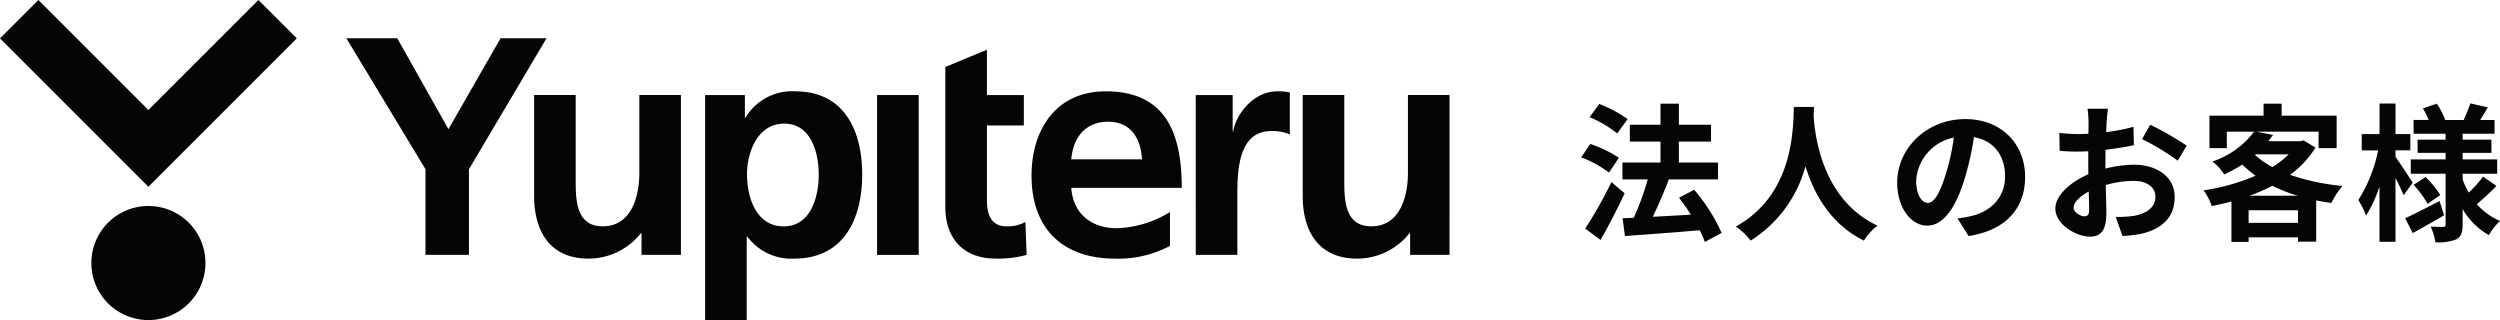
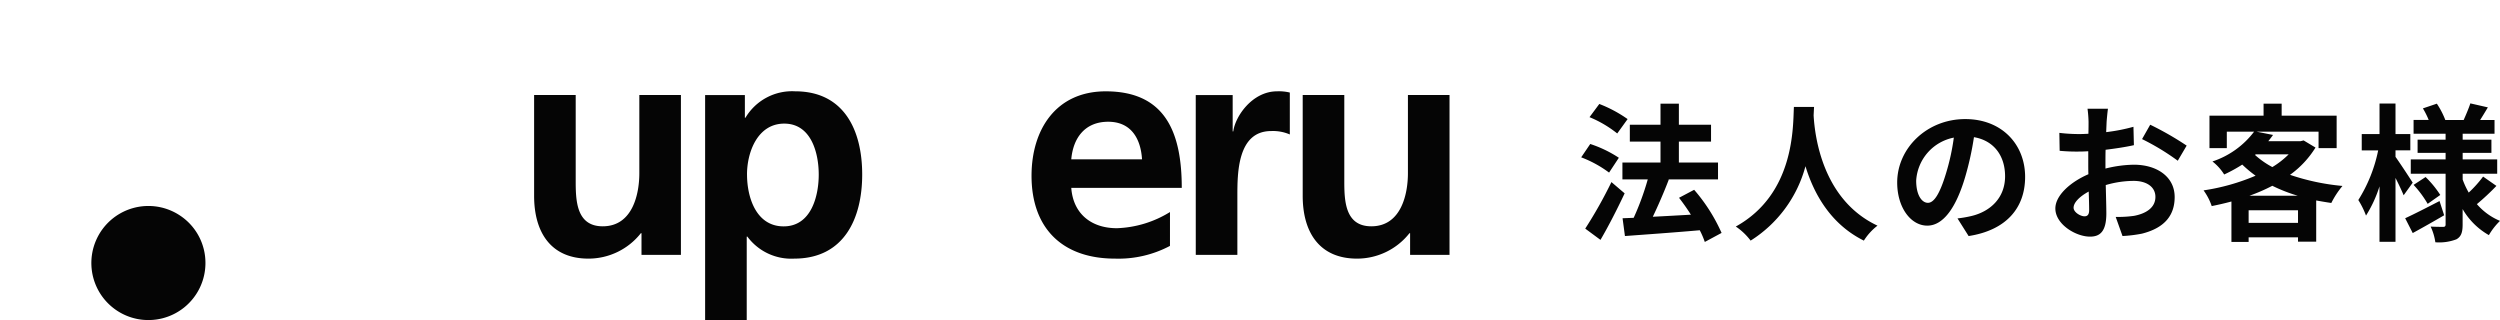
<svg xmlns="http://www.w3.org/2000/svg" width="371.082" height="47.509" viewBox="0 0 371.082 47.509">
  <g id="グループ_10187" data-name="グループ 10187" transform="translate(9791 8830)">
    <g id="グループ_10186" data-name="グループ 10186" transform="translate(-2764 -8747.001)">
-       <path id="パス_8786" data-name="パス 8786" d="M58.042,24.555,46.294,5.112H53.85l7.6,13.5,7.74-13.5H76.01L64.493,24.555V37.271H58.042Z" transform="translate(-7021.887 -82.435)" fill="#050505" />
      <path id="パス_8787" data-name="パス 8787" d="M93.186,36.432H87.335V33.207h-.092a9.9,9.9,0,0,1-7.786,3.778c-5.621,0-8.062-3.962-8.062-9.307V12.7h6.173v12.67c0,2.9.047,6.818,4.008,6.818,4.47,0,5.437-4.838,5.437-7.879V12.7h6.174Z" transform="translate(-7019.115 -81.596)" fill="#050505" />
      <path id="パス_8788" data-name="パス 8788" d="M94.254,12.759h5.9v3.364h.091a8.047,8.047,0,0,1,7.372-3.917c7.28,0,9.952,5.805,9.952,12.348,0,6.5-2.672,12.486-10.089,12.486a8.108,8.108,0,0,1-6.957-3.271h-.093V46.161H94.254Zm6.22,11.8c0,3.364,1.336,7.694,5.437,7.694,4.054,0,5.207-4.423,5.207-7.694C111.117,21.375,110.01,17,106,17c-3.962,0-5.529,4.237-5.529,7.555" transform="translate(-7016.591 -81.651)" fill="#050505" />
-       <rect id="長方形_5027" data-name="長方形 5027" width="6.177" height="23.727" transform="translate(-6896.811 -68.892)" fill="#050505" />
-       <path id="パス_8789" data-name="パス 8789" d="M126.36,17.889V9.207l6.175-2.56v6.727h5.482v4.515h-5.482V28.947c0,2.027.553,3.915,2.9,3.915a5.507,5.507,0,0,0,2.811-.645l.184,4.884a16.244,16.244,0,0,1-4.562.553c-4.838,0-7.51-2.995-7.51-7.693Z" transform="translate(-7013.044 -82.265)" fill="#050505" />
      <path id="パス_8790" data-name="パス 8790" d="M158.433,35.151a16.3,16.3,0,0,1-8.154,1.889c-7.833,0-12.394-4.516-12.394-12.3,0-6.865,3.64-12.531,11.011-12.531,8.8,0,11.288,6.035,11.288,14.328h-16.4c.275,3.824,2.947,5.989,6.771,5.989a16,16,0,0,0,7.879-2.4ZM154.286,22.3c-.184-2.995-1.566-5.576-5.02-5.576s-5.208,2.4-5.483,5.576Z" transform="translate(-7011.771 -81.651)" fill="#050505" />
      <path id="パス_8791" data-name="パス 8791" d="M159.835,12.76h5.481v5.391h.092c.278-2.212,2.81-5.944,6.5-5.944a6.747,6.747,0,0,1,1.89.184v6.22a6.3,6.3,0,0,0-2.765-.507c-5.02,0-5.02,6.267-5.02,9.676v8.707h-6.174Z" transform="translate(-7009.347 -81.651)" fill="#050505" />
      <path id="パス_8792" data-name="パス 8792" d="M195.926,36.432h-5.852V33.207h-.092a9.9,9.9,0,0,1-7.785,3.778c-5.621,0-8.064-3.962-8.064-9.307V12.7h6.174v12.67c0,2.9.047,6.818,4.009,6.818,4.468,0,5.436-4.838,5.436-7.879V12.7h6.175Z" transform="translate(-7007.769 -81.596)" fill="#050505" />
      <path id="パス_8793" data-name="パス 8793" d="M25.515,29.05A8.467,8.467,0,1,0,29.147,36a8.421,8.421,0,0,0-3.632-6.951" transform="translate(-7025.652 -79.959)" fill="#050505" />
-       <path id="パス_8794" data-name="パス 8794" d="M22.025,27.72,0,5.695,5.7,0,22.025,16.328,38.355,0l5.7,5.694Z" transform="translate(-7027 -83)" fill="#050505" />
    </g>
    <path id="パス_20539" data-name="パス 20539" d="M7.59-16.324a19.309,19.309,0,0,0-4.2-2.244L1.936-16.61A16.78,16.78,0,0,1,6.05-14.19Zm-1.3,5.742a17.727,17.727,0,0,0-4.246-2.046L.7-10.648A16.948,16.948,0,0,1,4.84-8.382Zm-1.1,3.608A65.747,65.747,0,0,1,1.3-.066L3.564,1.606C4.8-.506,6.072-3.014,7.15-5.3ZM21.538.572a25.6,25.6,0,0,0-4.07-6.4L15.224-4.642c.594.77,1.21,1.628,1.76,2.508-1.936.11-3.894.22-5.654.308C12.122-3.476,13-5.5,13.706-7.348l-.088-.022H21.01V-9.878H15.2v-3.1h4.774v-2.508H15.2v-3.124H12.474v3.124H7.92v2.508h4.554v3.1H6.82V-7.37h3.762a39.86,39.86,0,0,1-2.09,5.7l-1.65.066.352,2.64C10.164.814,14.322.528,18.3.176a12.15,12.15,0,0,1,.748,1.738Zm10.736-18.7c-.154,2.9.154,12.892-8.624,17.754a9.168,9.168,0,0,1,2.2,2.09A18.787,18.787,0,0,0,33.99-9.328c1.232,4.048,3.7,8.58,8.668,11.044A8.6,8.6,0,0,1,44.682-.506c-8.206-3.85-9.306-13.332-9.482-16.368.022-.462.044-.9.066-1.254ZM66.594-7.744c0-4.8-3.432-8.58-8.888-8.58-5.7,0-10.1,4.334-10.1,9.416,0,3.718,2.024,6.4,4.466,6.4,2.4,0,4.29-2.728,5.61-7.172A44.493,44.493,0,0,0,59-13.64c2.97.506,4.62,2.772,4.62,5.808,0,3.212-2.2,5.236-5.016,5.9a16.921,16.921,0,0,1-2.046.352l1.65,2.618C63.756.176,66.594-3.1,66.594-7.744Zm-16.17.55a6.925,6.925,0,0,1,5.588-6.38A33.022,33.022,0,0,1,54.846-8.25c-.9,2.97-1.76,4.356-2.684,4.356C51.3-3.894,50.424-4.972,50.424-7.194Zm28.468-10.67H75.856a17.7,17.7,0,0,1,.154,1.936c0,.374,0,1.012-.022,1.782-.44.022-.88.044-1.276.044a24.4,24.4,0,0,1-3.036-.176l.044,2.662a26.972,26.972,0,0,0,3.08.11c.352,0,.748-.022,1.166-.044V-9.7c0,.506,0,1.034.022,1.562-2.706,1.166-4.906,3.168-4.906,5.082,0,2.332,3.014,4.18,5.148,4.18,1.452,0,2.42-.726,2.42-3.454,0-.748-.044-2.464-.088-4.2A14.832,14.832,0,0,1,82.7-7.15c1.914,0,3.234.88,3.234,2.376,0,1.606-1.408,2.486-3.19,2.816a16.94,16.94,0,0,1-2.706.154l1.012,2.838A20.143,20.143,0,0,0,83.93.682c3.5-.88,4.862-2.838,4.862-5.434,0-3.036-2.662-4.8-6.05-4.8a18.229,18.229,0,0,0-4.224.572V-9.79c0-.638,0-1.32.022-1.98,1.43-.176,2.948-.4,4.2-.682l-.066-2.728a26.944,26.944,0,0,1-4.048.792c.022-.55.044-1.078.066-1.562C78.738-16.522,78.826-17.468,78.892-17.864Zm6.27,2.376-1.21,2.134a35,35,0,0,1,5.3,3.212l1.32-2.244A45.973,45.973,0,0,0,85.162-15.488ZM73.788-3.168c0-.77.9-1.672,2.244-2.4.044,1.188.066,2.2.066,2.75,0,.748-.308.924-.7.924C74.822-1.892,73.788-2.486,73.788-3.168ZM99.9-4.95a26.224,26.224,0,0,0,3.388-1.474,23.894,23.894,0,0,0,3.762,1.474ZM99.77-.924v-1.87H107.1v1.87Zm1.056-10.164h4.884A12.65,12.65,0,0,1,103.29-9.2a12.72,12.72,0,0,1-2.574-1.8Zm7.106-2.068-.44.11h-4.8c.242-.308.484-.616.7-.924l-2.442-.484h9.2v2.442h2.684V-16.83h-8.162v-1.782h-2.684v1.782h-8.03v4.818h2.574v-2.442h4.048A12.789,12.789,0,0,1,94.4-10.032,7.32,7.32,0,0,1,96.14-8.1,21.929,21.929,0,0,0,98.824-9.57a17.888,17.888,0,0,0,1.98,1.65,31.29,31.29,0,0,1-7.722,2.178,8.692,8.692,0,0,1,1.21,2.332c.99-.2,1.958-.418,2.926-.682V1.914H99.77V1.232H107.1V1.87H109.8V-4.246c.726.132,1.474.264,2.244.374A12.825,12.825,0,0,1,113.7-6.4a33.568,33.568,0,0,1-7.788-1.65,14.072,14.072,0,0,0,3.784-4.048Zm16.192,6.27c-.374-.594-1.958-3.014-2.552-3.828v-.968h2.2V-14.1h-2.2v-4.532H119.2V-14.1h-2.64v2.42H119a22,22,0,0,1-2.948,7.37A12.552,12.552,0,0,1,117.194-2a18.559,18.559,0,0,0,2-4.334V1.892h2.376V-7.59c.484.946.946,1.936,1.21,2.574Zm3.982,2.728c-1.87.968-3.806,1.958-5.1,2.552l1.122,2.2c1.408-.77,3.124-1.738,4.664-2.64Zm-3.85-2.4a15.422,15.422,0,0,1,2.09,2.816l1.87-1.32a15.071,15.071,0,0,0-2.178-2.662Zm10.318-1.232a17.317,17.317,0,0,1-2.134,2.376,11.942,11.942,0,0,1-.9-1.936v-.858h5.126V-10.34h-5.126v-.968h4.268v-1.958h-4.268v-.88h4.73v-2.046h-2.134c.352-.55.748-1.21,1.144-1.87l-2.6-.594c-.22.7-.66,1.716-.99,2.464h-2.728a12.169,12.169,0,0,0-1.254-2.42l-2.068.7a12.489,12.489,0,0,1,.858,1.716h-2.244v2.046h4.752v.88H124.85v1.958h4.158v.968h-5.17v2.134h5.17V-.7c0,.264-.088.374-.352.374s-1.122,0-1.87-.044a8.139,8.139,0,0,1,.7,2.332,7.175,7.175,0,0,0,3.124-.44c.7-.4.924-1.012.924-2.2V-2.97A10.435,10.435,0,0,0,135.432.9a9.737,9.737,0,0,1,1.65-2.112A9.2,9.2,0,0,1,133.65-3.7a35.411,35.411,0,0,0,2.9-2.706Z" transform="translate(-9557 -8796)" fill="#050505" />
  </g>
</svg>